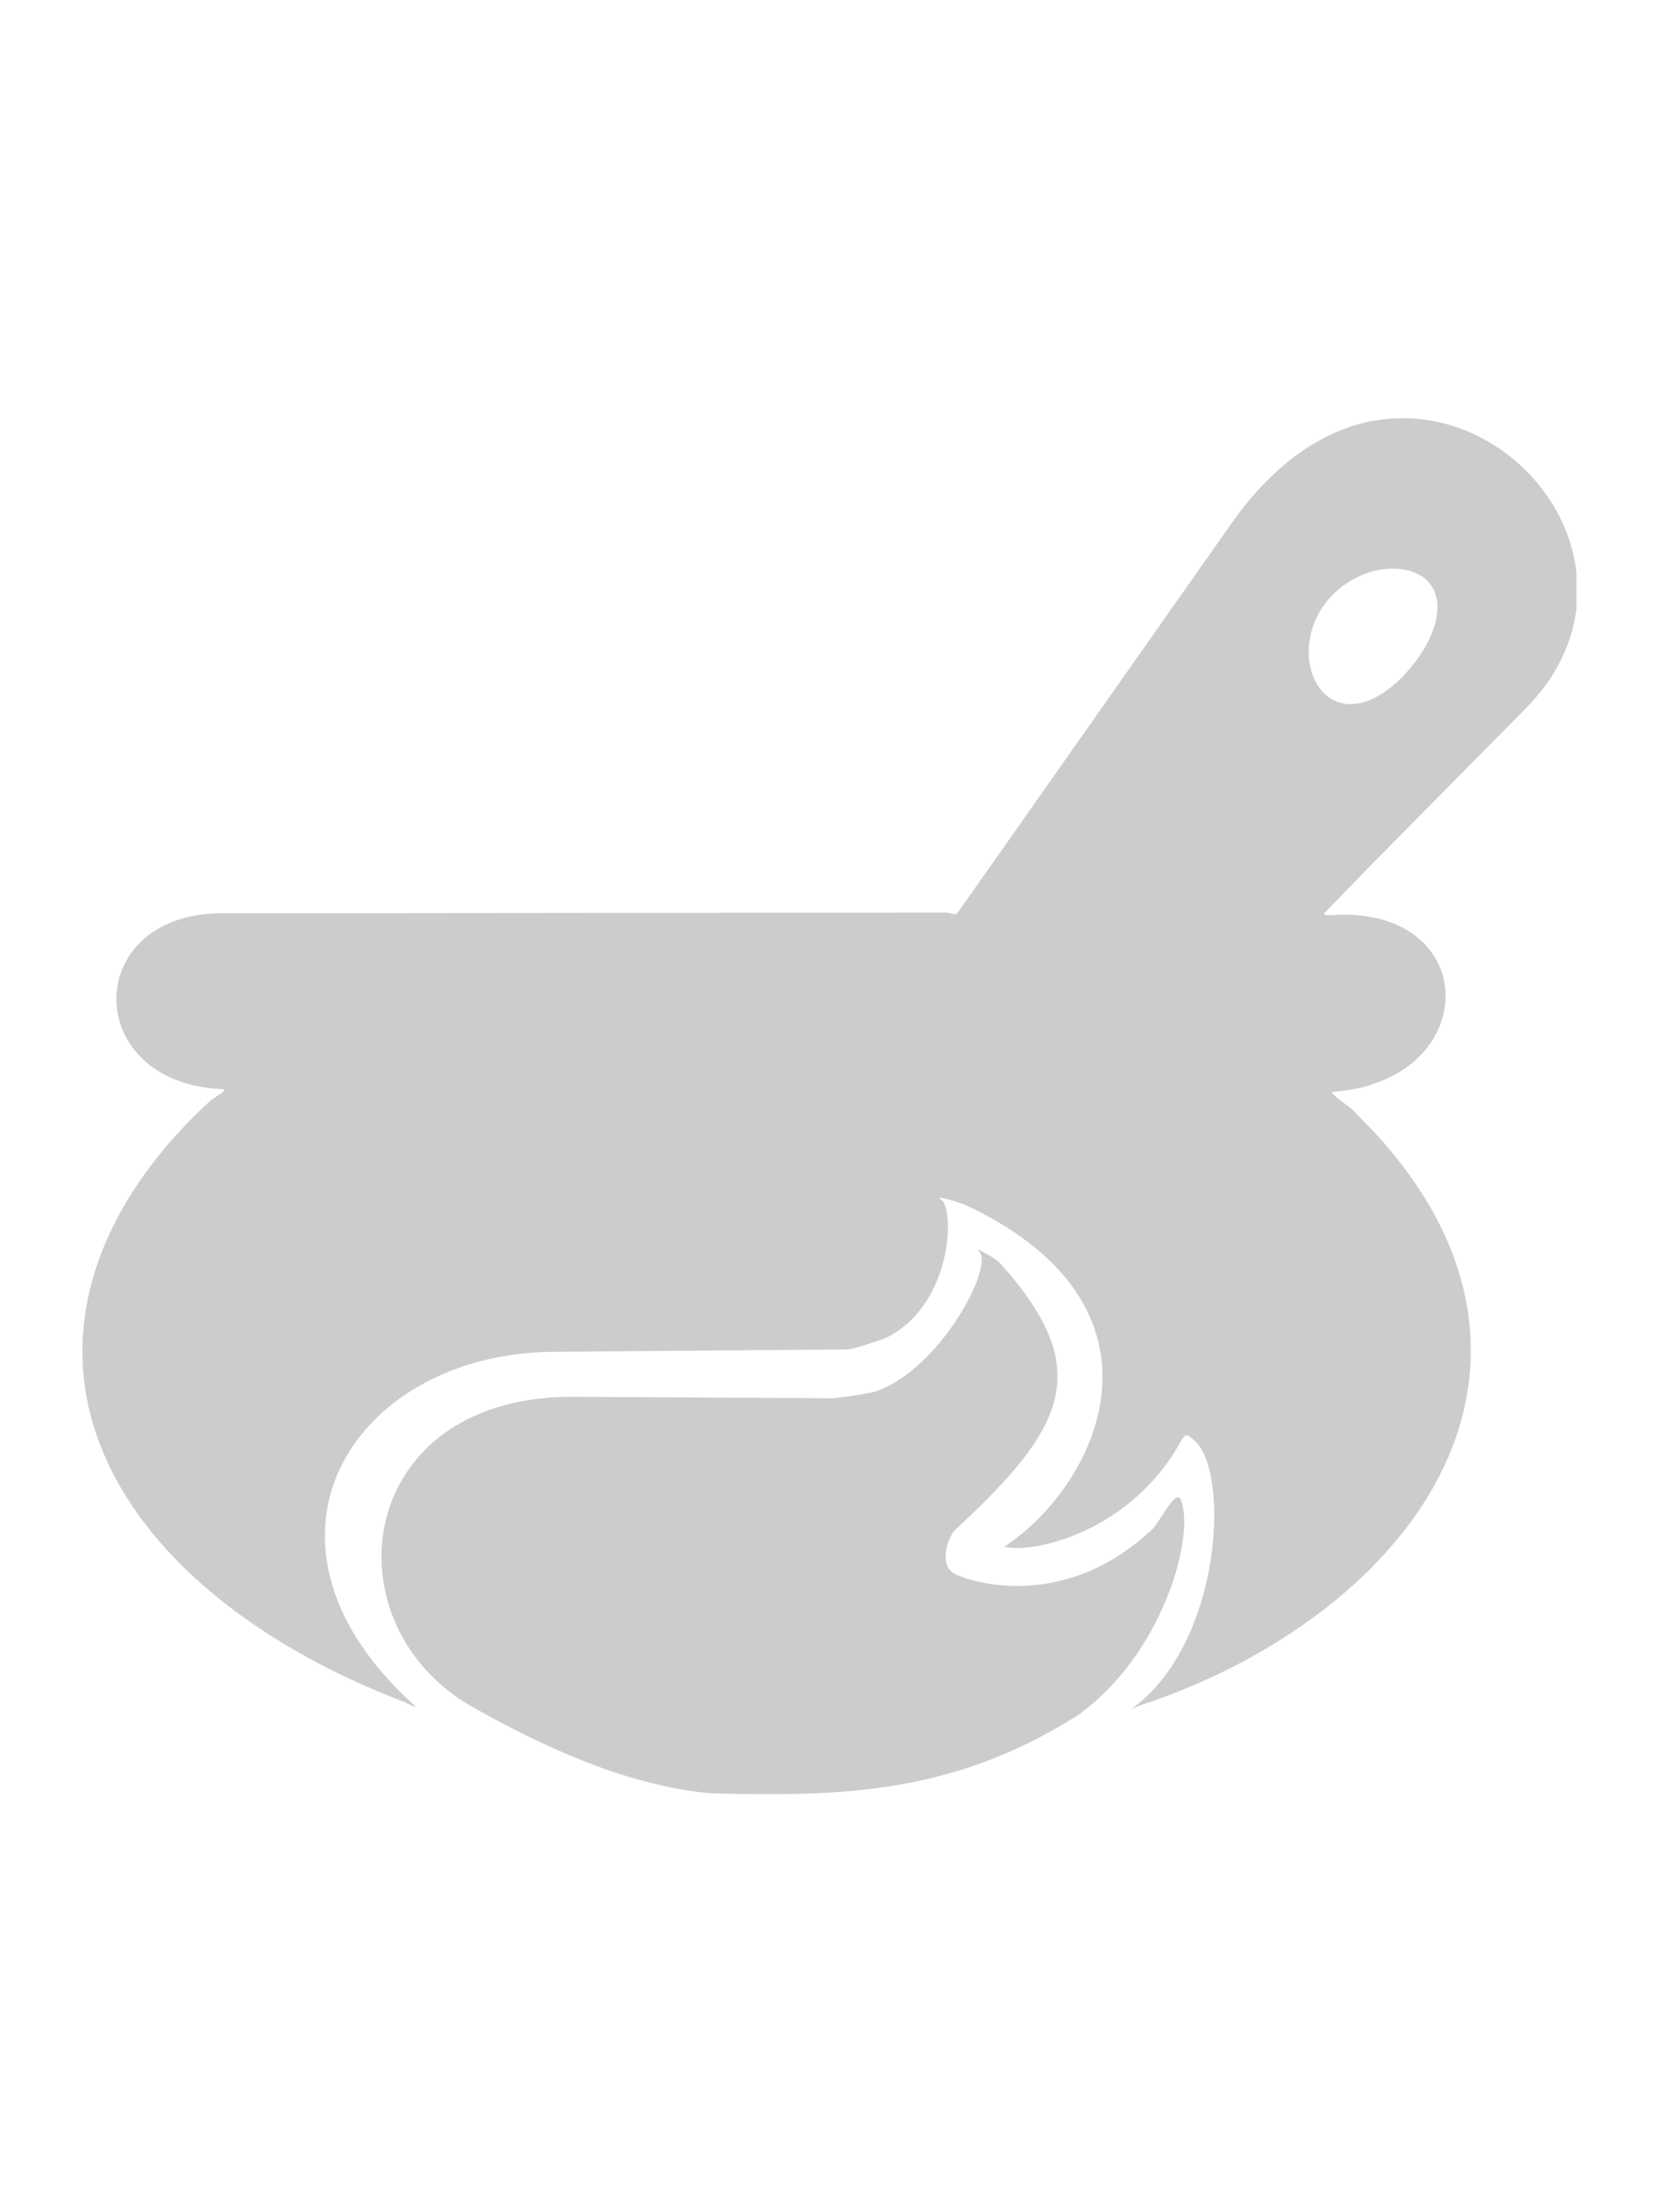
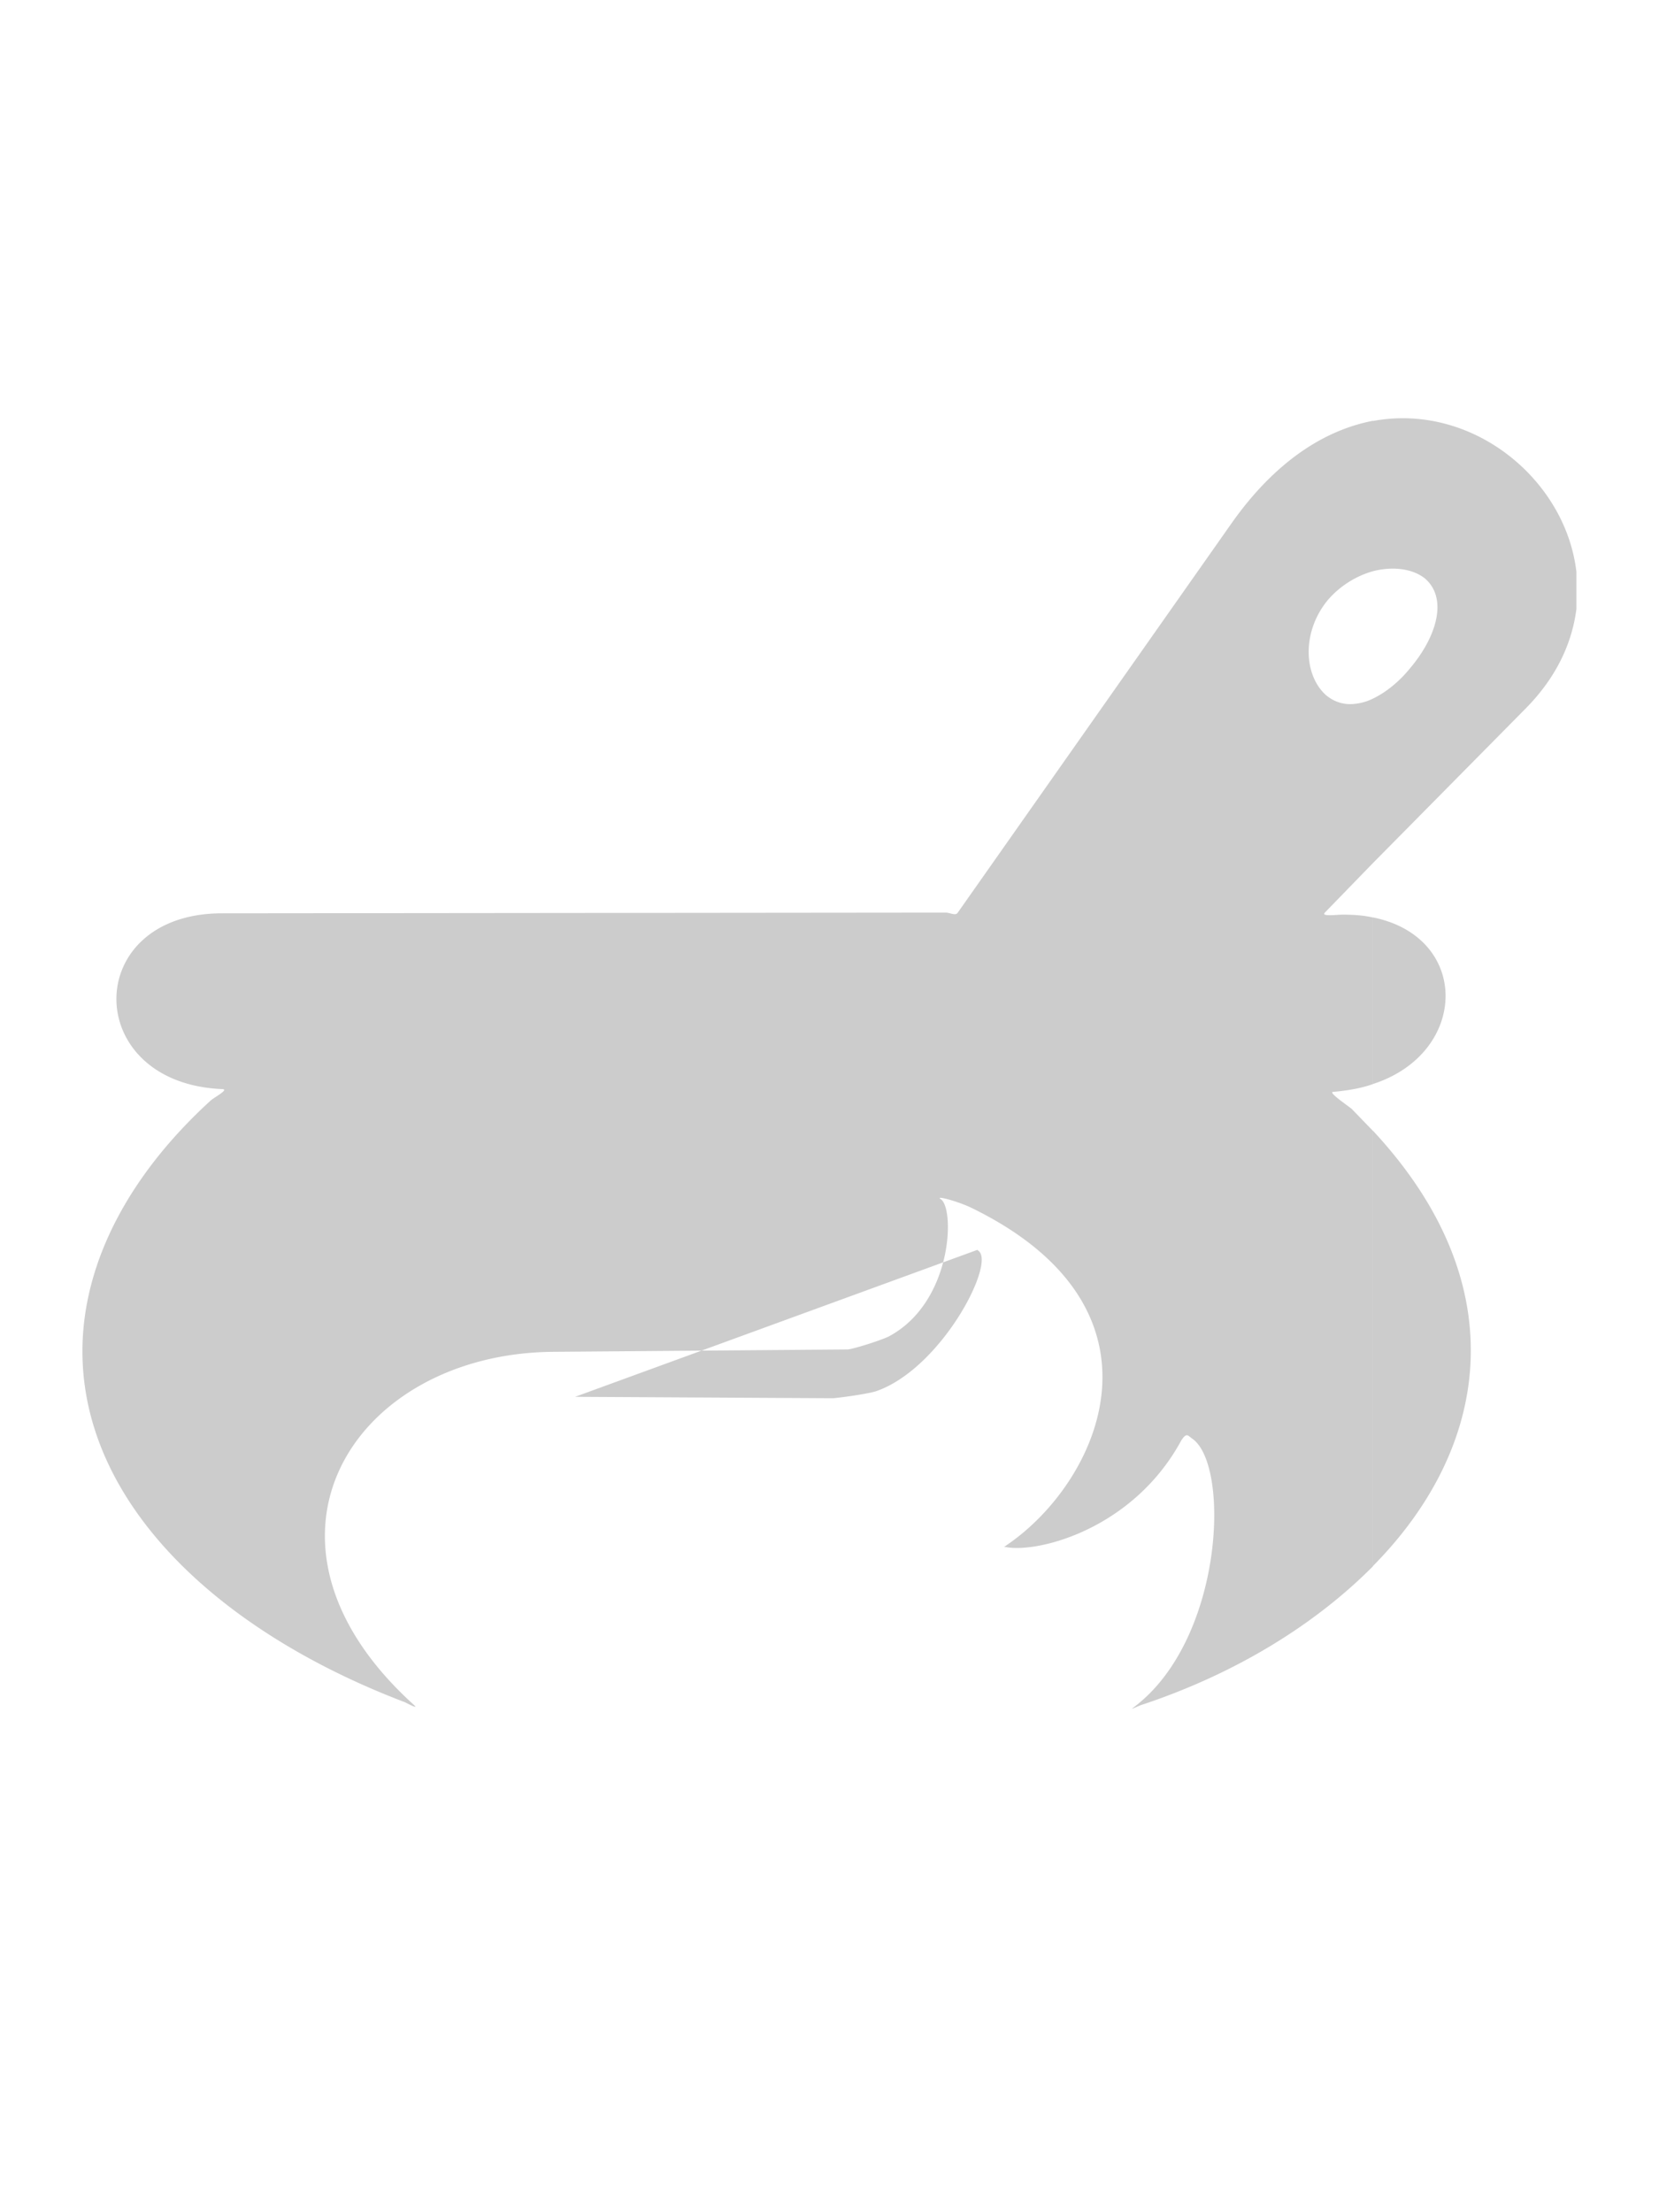
<svg xmlns="http://www.w3.org/2000/svg" width="75" height="100" viewBox="0 0 74.111 100" fill="#ccc">
-   <path d="M43.752 56.494c-.016 0-.008.013.035.045h-.002c.8.546-1.668 5.32-4.615 6.346-.385.128-1.794.32-1.986.32l-11.63-.064c-9.997-.096-11.278 10.285-4.613 14.033 1.923 1.083 3.73 1.968 5.703 2.7 1.765.645 3.924 1.176 5.447 1.2 5.718.13 10.744-.026 16.373-3.654-.018.003-.024-.002-.002-.025 3.6-2.658 5.127-7.85 4.486-9.576-.224-.608-.992 1.057-1.312 1.314-3.6 3.396-7.498 2.627-8.844 2.05-.93-.42-.287-1.86-.03-2.05 4.935-4.583 6.344-7.2 2.02-12.016-.24-.267-.95-.623-1.03-.623zM61.63 19.02c-2.178.416-4.422 1.826-6.407 4.646L42.855 41.253c-.096.16-.352 0-.544 0l-32.715.032c-6.376 0-6.376 7.7.032 7.947.256.032-.352.352-.546.513-3.652 3.332-5.8 7.306-5.8 11.342 0 6.664 5.832 12.528 14.58 15.86.128.065.572.3.448.16-8.267-7.435-2.788-15.925 6.248-16L37.856 61c.224 0 1.442-.384 1.86-.577 2.915-1.537 3.012-5.8 2.37-6.215-.3-.192.8.096 1.44.417 9.325 4.582 5.736 12.368 1.54 15.22-.108.085-.143.085-.108.085.018 0 .054 0 .108.01 1.506.256 5.736-.865 7.882-4.807.256-.416.32-.224.513-.096 1.73 1.218 1.4 9.164-2.7 12.175-.13.097.32-.128.45-.16 4.198-1.4 7.782-3.6 10.413-6.25V51.12l-.96-.993c-.192-.16-1.1-.77-.834-.77.673-.064 1.25-.16 1.794-.353v-7.53c-.42-.096-.864-.128-1.373-.128-.288 0-.993.097-.8-.095l2.178-2.243 6.917-7c1.378-1.4 2.083-2.948 2.276-4.486v-1.666c-.432-3.746-3.872-6.95-7.847-6.95a7.5 7.5 0 0 0-1.35.124m-2.082 12.43c-1.057-.897-1.153-2.883.032-4.325.545-.64 1.282-1.1 2.05-1.314.866-.224 1.763-.13 2.34.32 1.057.897.545 2.627-.64 4.038-.512.64-1.122 1.122-1.7 1.4a2.39 2.39 0 0 1-1.018.25 1.65 1.65 0 0 1-1.068-.378M61.626 49c4.326-1.4 4.423-6.632 0-7.53zm0 21.788c5.288-5.35 6.473-12.72 0-19.673z" />
+   <path d="M43.752 56.494c-.016 0-.008.013.035.045h-.002c.8.546-1.668 5.32-4.615 6.346-.385.128-1.794.32-1.986.32l-11.63-.064zM61.63 19.02c-2.178.416-4.422 1.826-6.407 4.646L42.855 41.253c-.096.16-.352 0-.544 0l-32.715.032c-6.376 0-6.376 7.7.032 7.947.256.032-.352.352-.546.513-3.652 3.332-5.8 7.306-5.8 11.342 0 6.664 5.832 12.528 14.58 15.86.128.065.572.3.448.16-8.267-7.435-2.788-15.925 6.248-16L37.856 61c.224 0 1.442-.384 1.86-.577 2.915-1.537 3.012-5.8 2.37-6.215-.3-.192.8.096 1.44.417 9.325 4.582 5.736 12.368 1.54 15.22-.108.085-.143.085-.108.085.018 0 .054 0 .108.01 1.506.256 5.736-.865 7.882-4.807.256-.416.32-.224.513-.096 1.73 1.218 1.4 9.164-2.7 12.175-.13.097.32-.128.45-.16 4.198-1.4 7.782-3.6 10.413-6.25V51.12l-.96-.993c-.192-.16-1.1-.77-.834-.77.673-.064 1.25-.16 1.794-.353v-7.53c-.42-.096-.864-.128-1.373-.128-.288 0-.993.097-.8-.095l2.178-2.243 6.917-7c1.378-1.4 2.083-2.948 2.276-4.486v-1.666c-.432-3.746-3.872-6.95-7.847-6.95a7.5 7.5 0 0 0-1.35.124m-2.082 12.43c-1.057-.897-1.153-2.883.032-4.325.545-.64 1.282-1.1 2.05-1.314.866-.224 1.763-.13 2.34.32 1.057.897.545 2.627-.64 4.038-.512.64-1.122 1.122-1.7 1.4a2.39 2.39 0 0 1-1.018.25 1.65 1.65 0 0 1-1.068-.378M61.626 49c4.326-1.4 4.423-6.632 0-7.53zm0 21.788c5.288-5.35 6.473-12.72 0-19.673z" />
</svg>